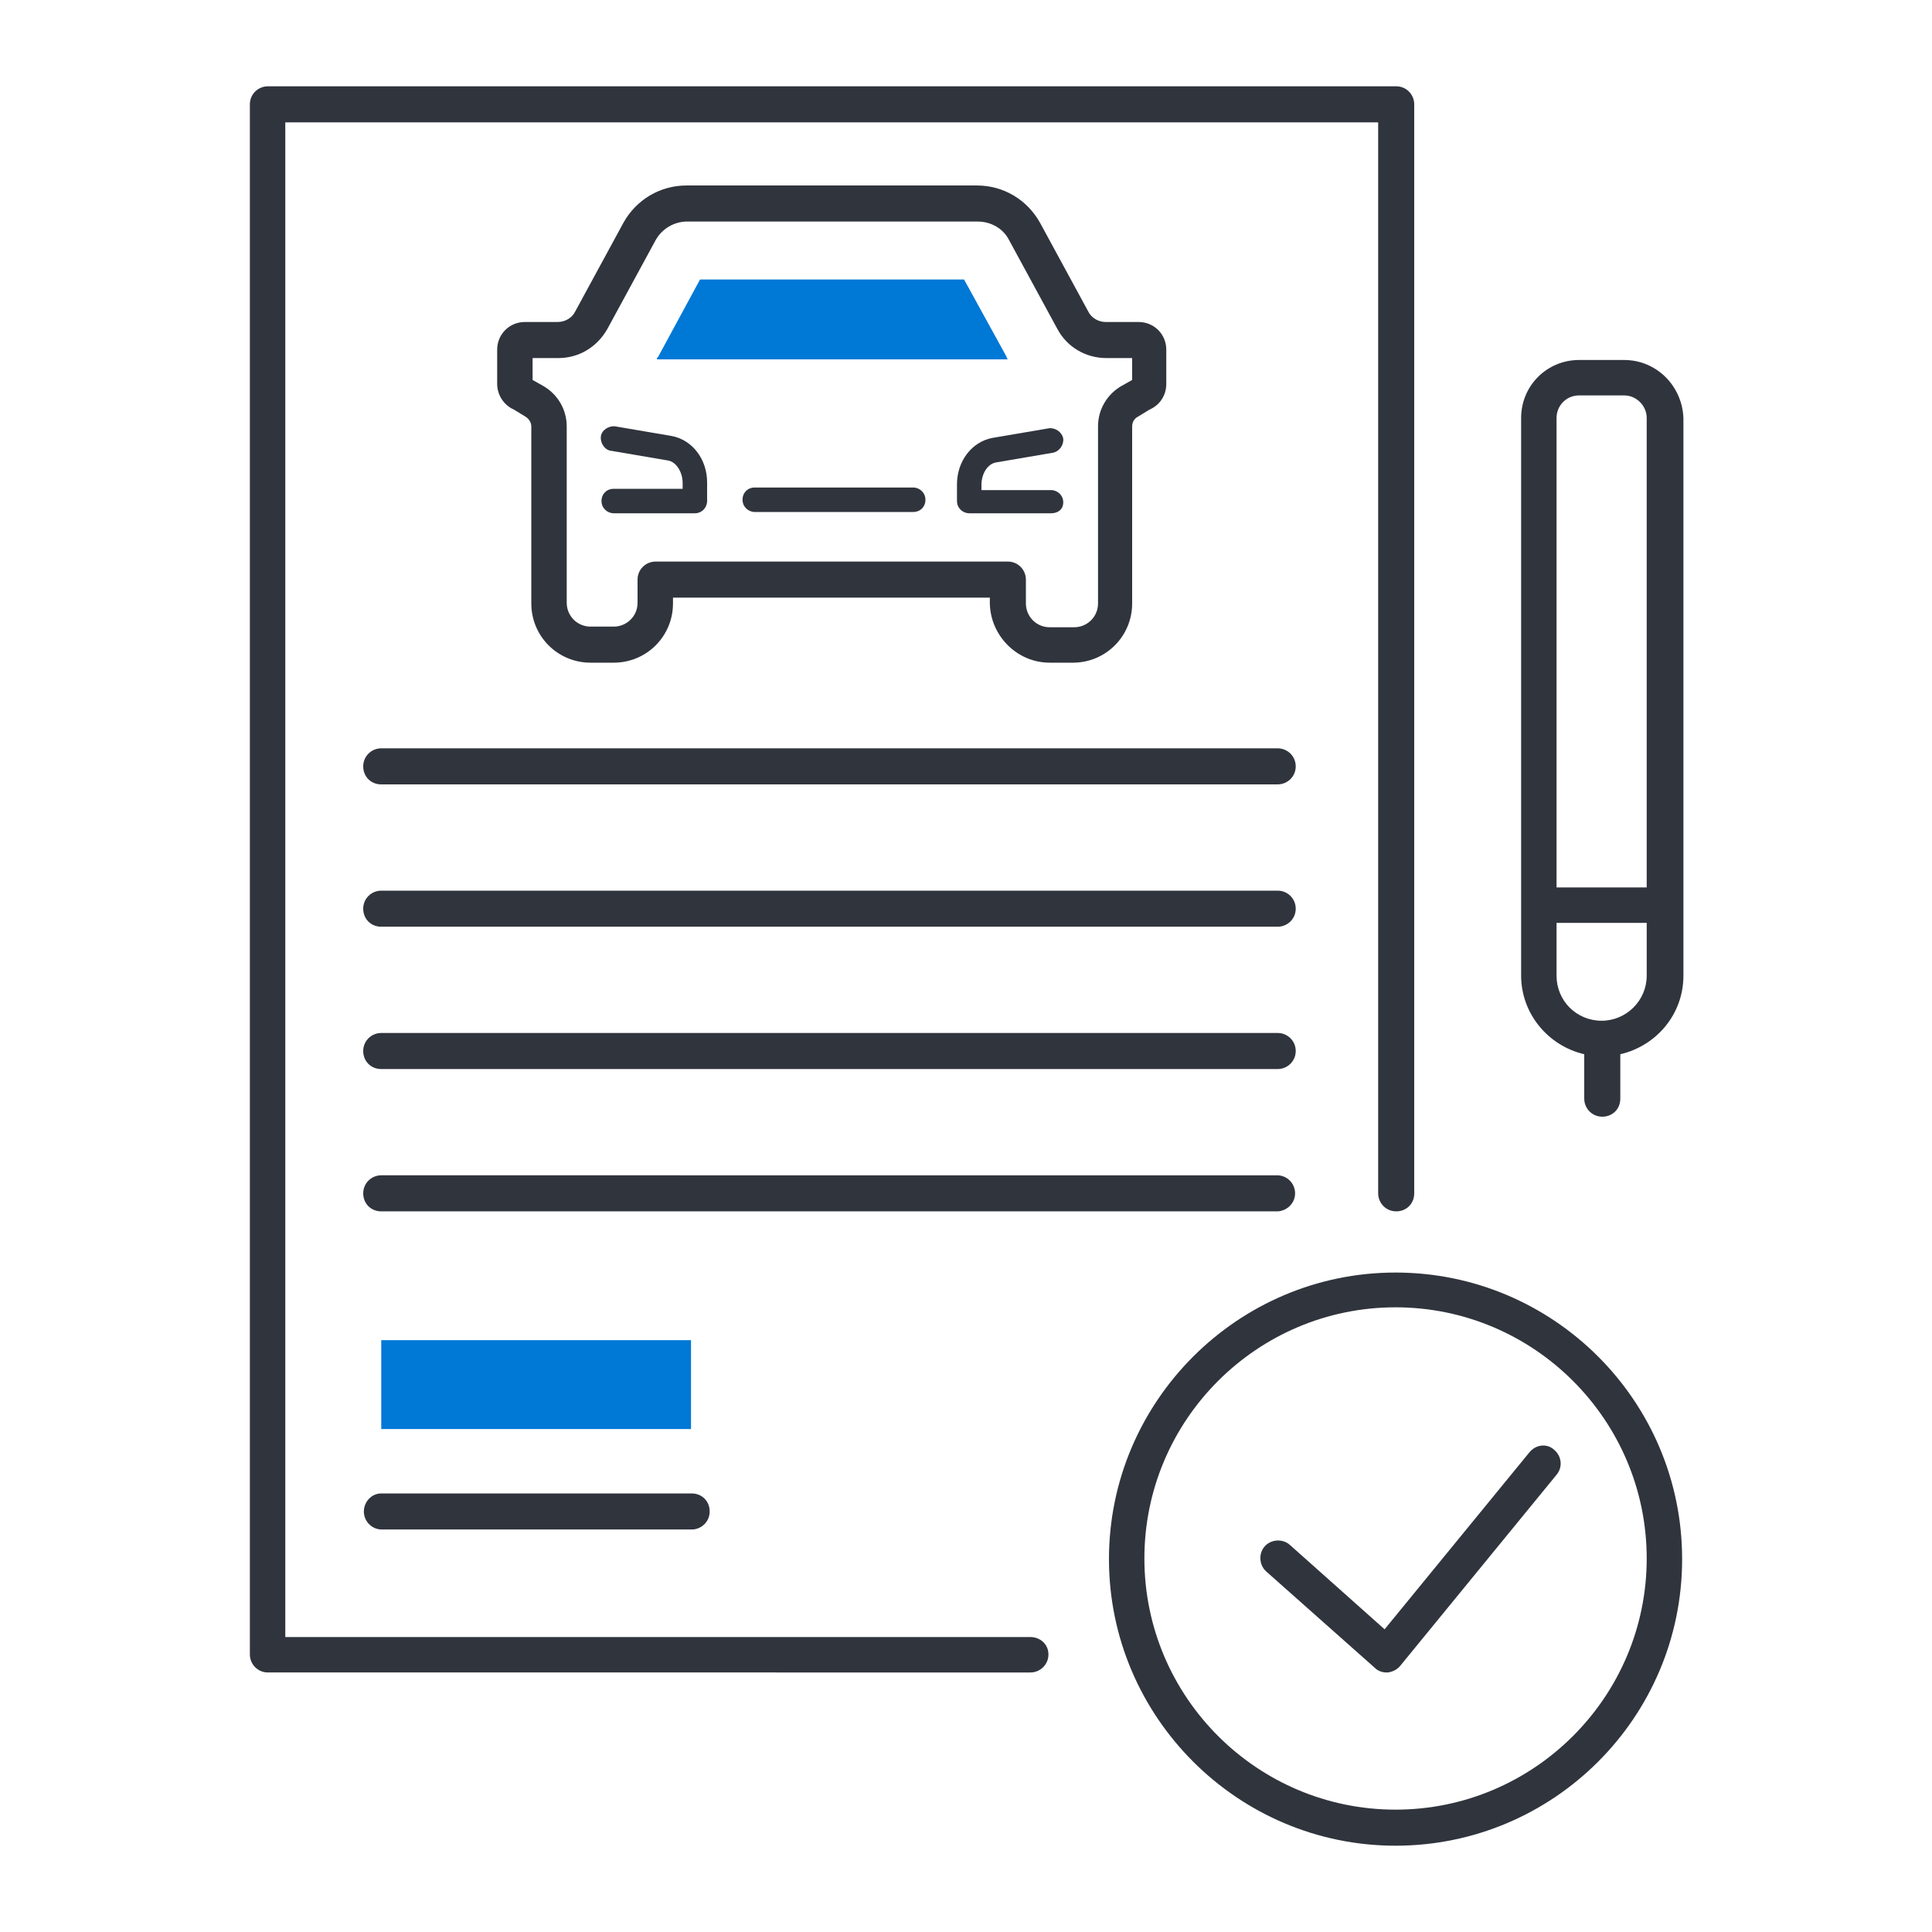
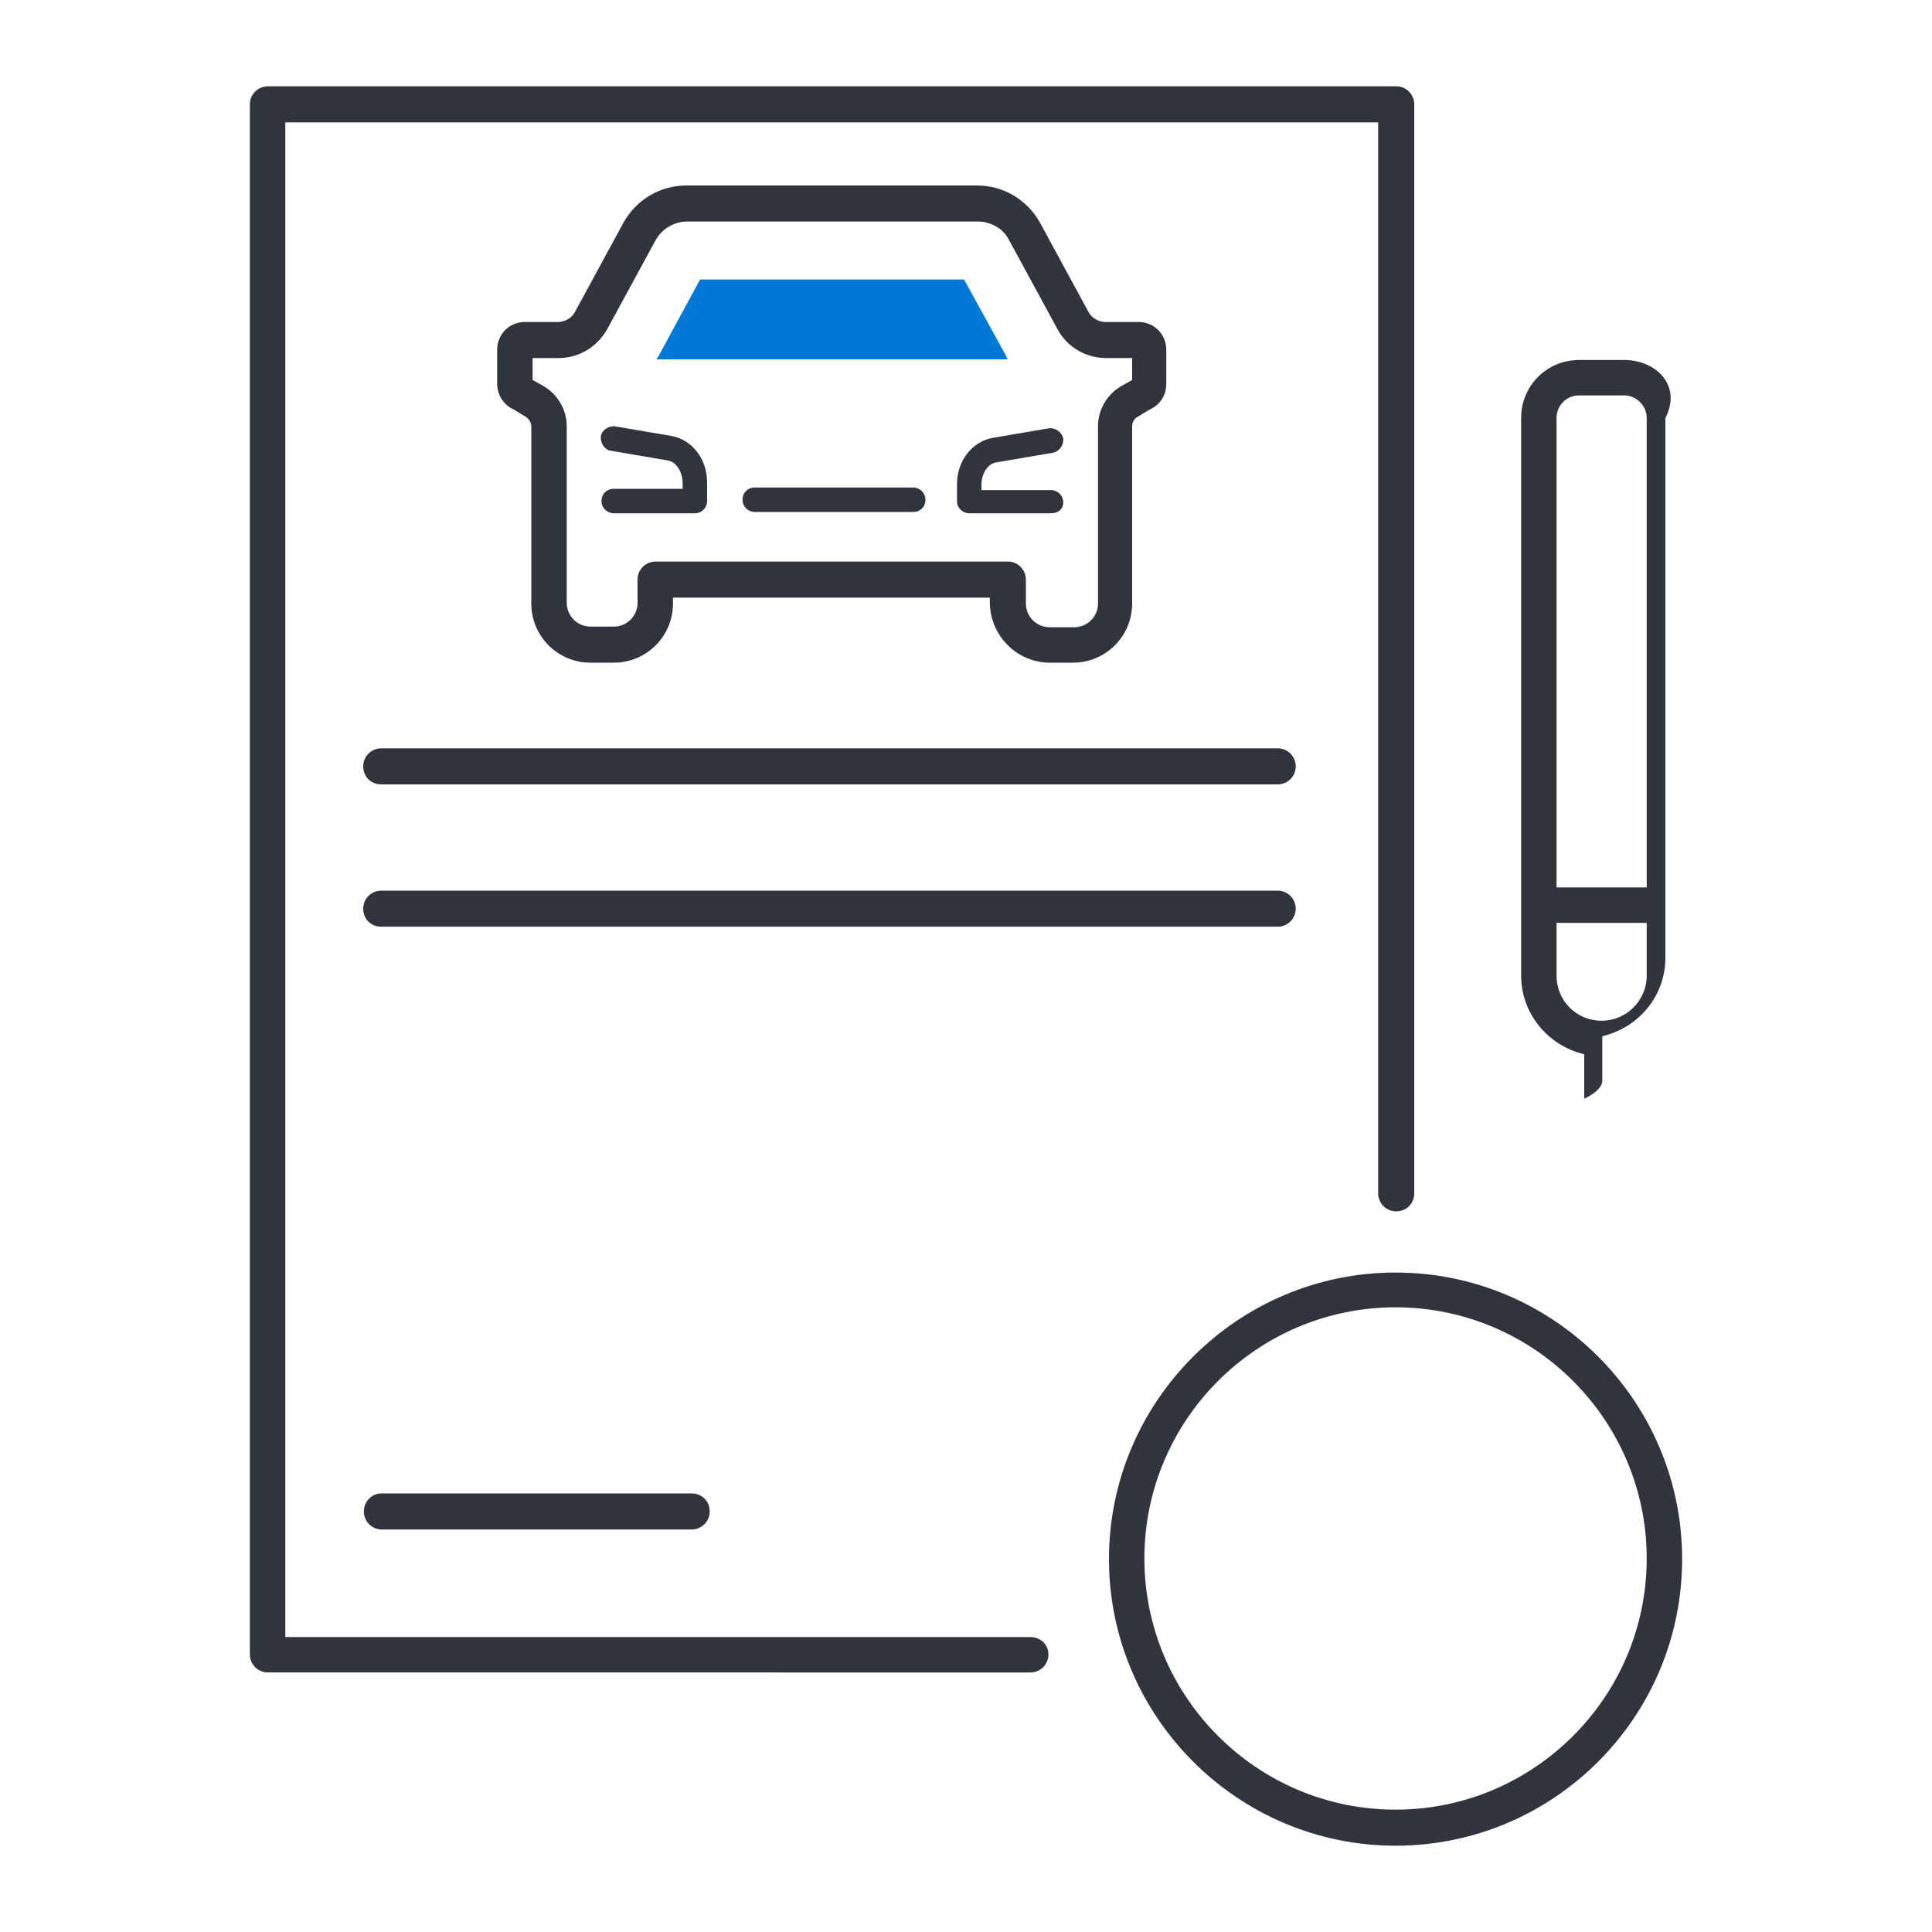
<svg xmlns="http://www.w3.org/2000/svg" version="1.1" id="Ebene_1" x="0px" y="0px" viewBox="0 0 300 300" style="enable-background:new 0 0 300 300;" xml:space="preserve">
  <style type="text/css">
	.st0{fill:#30343D;}
	.st1{fill:#0078D6;}
</style>
  <g>
    <path class="st0" d="M160,254.2H44.3V19H214v166.3c0,1.5,1.2,2.8,2.8,2.8s2.8-1.2,2.8-2.8V16.2c0-1.5-1.2-2.8-2.8-2.8H41.6   c-1.5,0-2.8,1.2-2.8,2.8v240.7c0,1.5,1.2,2.8,2.8,2.8H160c1.5,0,2.8-1.2,2.8-2.8S161.5,254.2,160,254.2z" />
    <path class="st0" d="M198.4,116.2H59.2c-1.5,0-2.8,1.2-2.8,2.8s1.2,2.8,2.8,2.8h139.2c1.5,0,2.8-1.2,2.8-2.8   S199.9,116.2,198.4,116.2z" />
    <path class="st0" d="M198.4,138.3H59.2c-1.5,0-2.8,1.2-2.8,2.8s1.2,2.8,2.8,2.8h139.2c1.5,0,2.8-1.2,2.8-2.8   S199.9,138.3,198.4,138.3z" />
-     <path class="st0" d="M198.4,160.4H59.2c-1.5,0-2.8,1.2-2.8,2.8s1.2,2.8,2.8,2.8h139.2c1.5,0,2.8-1.2,2.8-2.8   S199.9,160.4,198.4,160.4z" />
-     <path class="st0" d="M201.1,185.3c0-1.5-1.2-2.8-2.8-2.8H59.2c-1.5,0-2.8,1.2-2.8,2.8s1.2,2.8,2.8,2.8h139.2   C199.9,188,201.1,186.8,201.1,185.3z" />
    <path class="st0" d="M56.5,234.7c0,1.5,1.2,2.8,2.8,2.8h48.1c1.5,0,2.8-1.2,2.8-2.8s-1.2-2.8-2.8-2.8H59.2   C57.7,231.9,56.5,233.2,56.5,234.7z" />
    <path class="st0" d="M163,102.9h3.6c5.1,0,9.2-4.1,9.2-9.2V66.2c0-0.6,0.3-1.2,0.9-1.5l1.8-1.1c1.6-0.7,2.6-2.2,2.6-4v-5.3   c0-2.4-1.9-4.3-4.3-4.3h-5.1c-1.1,0-2.2-0.6-2.7-1.6l-7.5-13.8c-2-3.6-5.7-5.8-9.8-5.8h-45.1c-4.1,0-7.8,2.2-9.8,5.8l-7.5,13.8   c-0.5,1-1.6,1.6-2.7,1.6h-5.1c-2.4,0-4.3,1.9-4.3,4.3v5.3c0,1.7,1,3.3,2.6,4l1.8,1.1c0.5,0.3,0.9,0.9,0.9,1.5v27.5   c0,5.1,4.1,9.2,9.2,9.2h3.6c5.1,0,9.2-4.1,9.2-9.2v-0.9h49.2v0.9C153.8,98.7,157.9,102.9,163,102.9z M101.8,87.2   c-1.5,0-2.8,1.2-2.8,2.8v3.6c0,2.1-1.7,3.7-3.7,3.7h-3.6c-2.1,0-3.7-1.7-3.7-3.7V66.2c0-2.6-1.4-5-3.7-6.3L82.7,59v-3.4h4   c3.2,0,6-1.7,7.6-4.5l7.5-13.8c1-1.8,2.9-2.9,4.9-2.9h45.1c2.1,0,4,1.1,4.9,2.9l7.5,13.8c1.5,2.8,4.4,4.5,7.6,4.5h4V59l-1.6,0.9   c-2.3,1.3-3.7,3.7-3.7,6.3v27.5c0,2.1-1.7,3.7-3.7,3.7H163c-2.1,0-3.7-1.7-3.7-3.7V90c0-1.5-1.2-2.8-2.8-2.8H101.8z" />
    <path class="st0" d="M216.7,197.6c-24.5,0-44.5,20-44.5,44.5s20,44.5,44.5,44.5s44.5-19.9,44.5-44.5S241.2,197.6,216.7,197.6z    M216.7,281c-21.5,0-39-17.5-39-39s17.5-39,39-39s39,17.5,39,39S238.2,281,216.7,281z" />
-     <path class="st0" d="M237.5,225.5L215,253l-14.7-13.1c-1.1-1-2.9-0.9-3.9,0.2c-1,1.1-0.9,2.9,0.2,3.9l16.9,15   c0.5,0.5,1.2,0.7,1.8,0.7c0.1,0,0.1,0,0.2,0c0.7-0.1,1.4-0.4,1.9-1l24.3-29.7c1-1.2,0.8-2.9-0.4-3.9   C240.2,224.1,238.5,224.3,237.5,225.5z" />
-     <path class="st0" d="M252.2,55.9h-7c-5,0-9,4-9,9v86.6c0,5.9,4.2,10.9,9.8,12.2v6.9c0,1.5,1.2,2.8,2.8,2.8s2.8-1.2,2.8-2.8v-6.9   c5.6-1.3,9.8-6.2,9.8-12.2V64.9C261.2,59.9,257.2,55.9,252.2,55.9z M245.2,61.4h7c1.9,0,3.5,1.6,3.5,3.5v72.9h-14V64.9   C241.7,63,243.2,61.4,245.2,61.4z M248.7,158.5c-3.9,0-7-3.1-7-7v-8.2h14v8.2C255.7,155.4,252.5,158.5,248.7,158.5z" />
+     <path class="st0" d="M252.2,55.9h-7c-5,0-9,4-9,9v86.6c0,5.9,4.2,10.9,9.8,12.2v6.9s2.8-1.2,2.8-2.8v-6.9   c5.6-1.3,9.8-6.2,9.8-12.2V64.9C261.2,59.9,257.2,55.9,252.2,55.9z M245.2,61.4h7c1.9,0,3.5,1.6,3.5,3.5v72.9h-14V64.9   C241.7,63,243.2,61.4,245.2,61.4z M248.7,158.5c-3.9,0-7-3.1-7-7v-8.2h14v8.2C255.7,155.4,252.5,158.5,248.7,158.5z" />
    <path class="st1" d="M149.7,43.4h-41l-6.5,12c-0.1,0.1-0.2,0.2-0.2,0.4h54.5c-0.1-0.1-0.2-0.2-0.2-0.4L149.7,43.4z" />
-     <rect x="59.2" y="208.1" class="st1" width="48.1" height="13.8" />
    <g>
      <path class="st0" d="M141.8,79.5h-24.6c-1,0-1.9-0.8-1.9-1.9s0.8-1.9,1.9-1.9h24.6c1,0,1.9,0.8,1.9,1.9S142.9,79.5,141.8,79.5z" />
      <path class="st0" d="M107.9,79.7H95.3c-1,0-1.9-0.8-1.9-1.9s0.8-1.9,1.9-1.9H106V75c0-1.7-1-3.3-2.3-3.5l-8.8-1.5    c-1-0.1-1.7-1.2-1.6-2.2c0.1-1,1.2-1.7,2.2-1.6l8.8,1.5c3.2,0.6,5.5,3.6,5.5,7.2v2.6C109.9,78.8,109,79.7,107.9,79.7z" />
      <path class="st0" d="M163.2,79.7h-12.7c-1,0-1.9-0.8-1.9-1.9v-2.6c0-3.6,2.3-6.6,5.5-7.2l8.8-1.5c1-0.1,2,0.6,2.2,1.6    c0.1,1-0.6,2-1.6,2.2l-8.8,1.5c-1.3,0.2-2.3,1.7-2.3,3.5v0.8h10.8c1,0,1.9,0.8,1.9,1.9S164.3,79.7,163.2,79.7z" />
    </g>
  </g>
</svg>